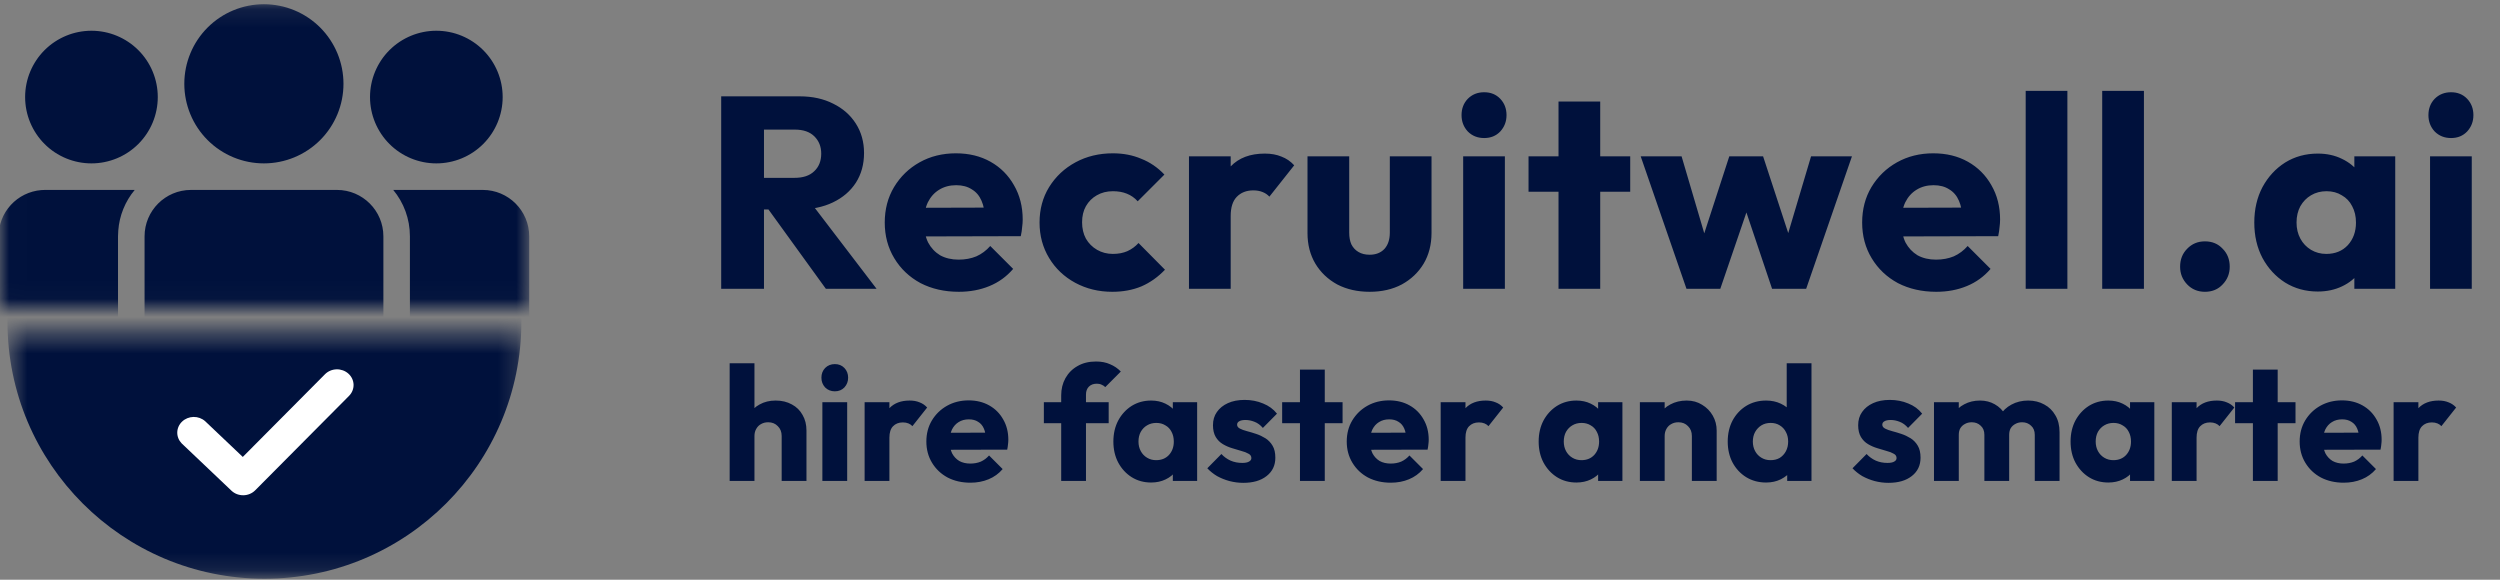
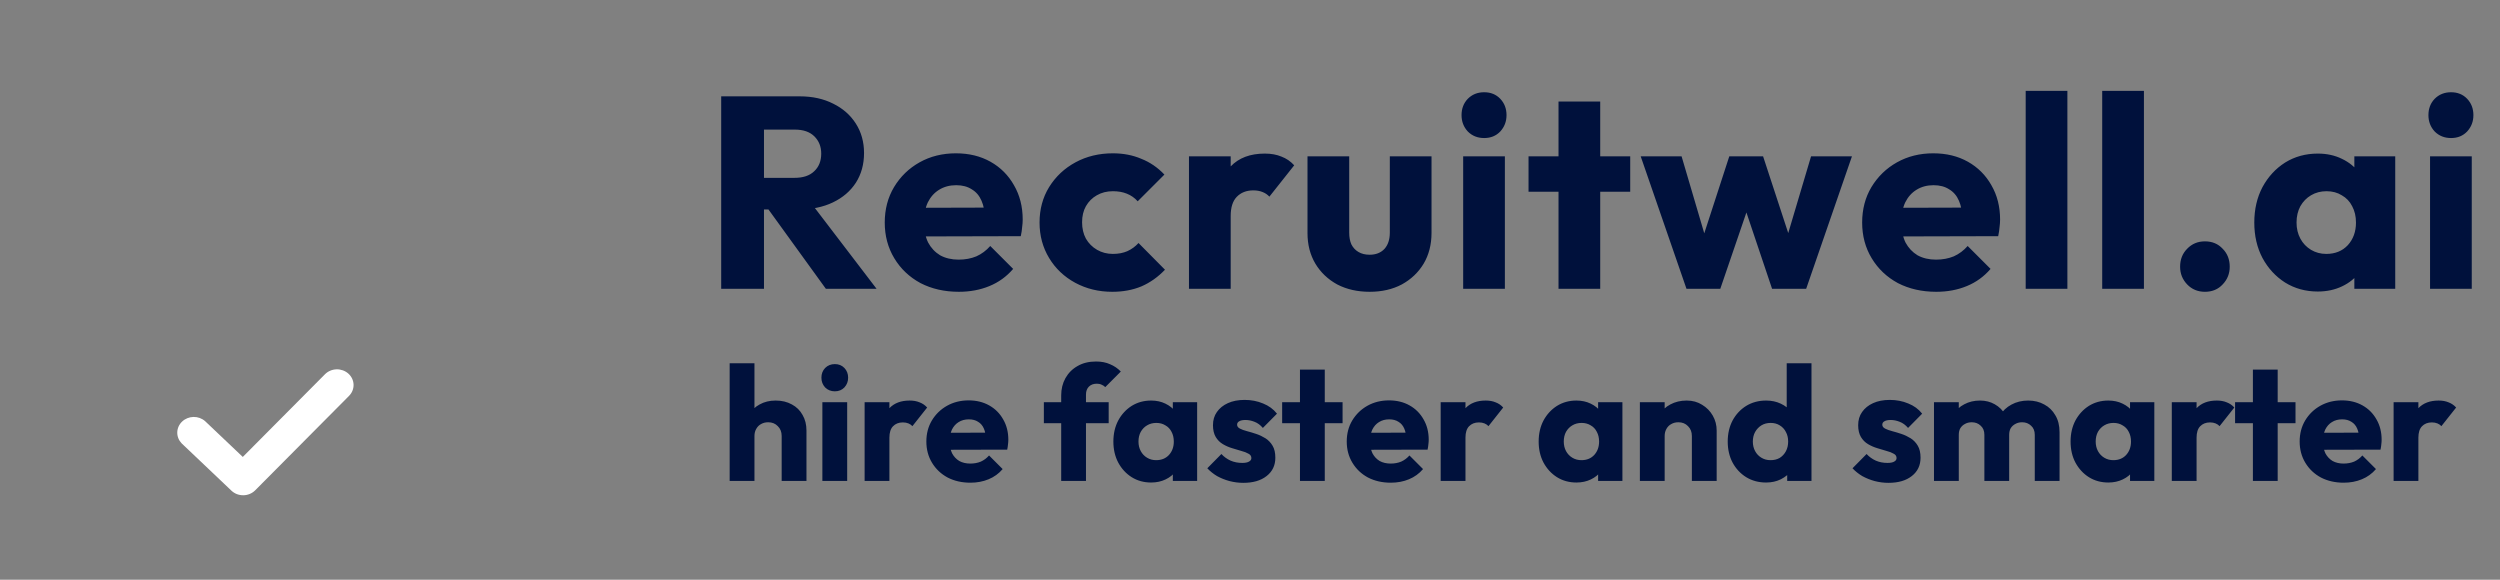
<svg xmlns="http://www.w3.org/2000/svg" width="138" height="32" viewBox="0 0 138 32" fill="none">
  <rect x="0" y="0" width="138" height="32" fill="#808080" stroke="none" />
  <mask id="mask0_21_20449" style="mask-type:luminance" maskUnits="userSpaceOnUse" x="0" y="0" width="30" height="17">
-     <path d="M29.295 0.127H0.007V16.968H29.295V0.127Z" fill="white" />
-   </mask>
+     </mask>
  <g mask="url(#mask0_21_20449)">
    <path d="M18.6 10.484C20.015 10.484 21.163 11.632 21.163 13.046V20.001C21.163 21.749 20.468 23.426 19.232 24.662C17.996 25.898 16.32 26.593 14.571 26.593C12.823 26.593 11.147 25.898 9.911 24.662C8.674 23.426 7.98 21.749 7.98 20.001V13.046C7.98 11.632 9.127 10.484 10.543 10.484H18.6ZM7.437 10.484C6.908 11.117 6.59 11.901 6.529 12.724L6.514 13.046V20.001C6.514 21.241 6.795 22.416 7.296 23.465C6.812 23.596 6.307 23.663 5.78 23.664C5.011 23.664 4.249 23.512 3.538 23.218C2.828 22.923 2.182 22.492 1.638 21.948C1.094 21.403 0.662 20.758 0.368 20.047C0.074 19.336 -0.078 18.574 -0.077 17.805V13.046C-0.077 12.403 0.164 11.784 0.6 11.311C1.036 10.838 1.634 10.546 2.275 10.493L2.485 10.484H7.437ZM21.706 10.484H26.649C28.063 10.484 29.212 11.632 29.212 13.046V17.806C29.212 18.704 29.005 19.59 28.609 20.395C28.212 21.201 27.635 21.904 26.923 22.452C26.212 22.999 25.383 23.375 24.503 23.551C23.622 23.727 22.713 23.699 21.845 23.468C22.285 22.548 22.554 21.535 22.614 20.462L22.627 20.001V13.046C22.627 12.073 22.283 11.179 21.706 10.484ZM14.567 0.233C15.732 0.233 16.85 0.696 17.674 1.519C18.497 2.343 18.96 3.461 18.96 4.626C18.96 5.791 18.497 6.909 17.674 7.733C16.85 8.556 15.732 9.019 14.567 9.019C13.402 9.019 12.284 8.556 11.46 7.733C10.637 6.909 10.174 5.791 10.174 4.626C10.174 3.461 10.637 2.343 11.46 1.519C12.284 0.696 13.402 0.233 14.567 0.233ZM24.086 1.697C25.057 1.697 25.988 2.083 26.675 2.769C27.361 3.456 27.747 4.387 27.747 5.358C27.747 6.329 27.361 7.26 26.675 7.947C25.988 8.634 25.057 9.019 24.086 9.019C23.115 9.019 22.184 8.634 21.497 7.947C20.811 7.26 20.425 6.329 20.425 5.358C20.425 4.387 20.811 3.456 21.497 2.769C22.184 2.083 23.115 1.697 24.086 1.697ZM5.048 1.697C6.019 1.697 6.95 2.083 7.637 2.769C8.324 3.456 8.709 4.387 8.709 5.358C8.709 6.329 8.324 7.26 7.637 7.947C6.95 8.634 6.019 9.019 5.048 9.019C4.077 9.019 3.146 8.634 2.459 7.947C1.773 7.26 1.387 6.329 1.387 5.358C1.387 4.387 1.773 3.456 2.459 2.769C3.146 2.083 4.077 1.697 5.048 1.697Z" fill="#00113C" />
  </g>
  <mask id="mask1_21_20449" style="mask-type:luminance" maskUnits="userSpaceOnUse" x="0" y="18" width="29" height="14">
    <path d="M28.779 18.432H0.521V31.843H28.779V18.432Z" fill="white" />
  </mask>
  <g mask="url(#mask1_21_20449)">
-     <path d="M14.596 31.946C22.43 31.946 28.78 25.596 28.78 17.762C28.78 9.929 22.43 3.579 14.596 3.579C6.763 3.579 0.413 9.929 0.413 17.762C0.413 25.596 6.763 31.946 14.596 31.946Z" fill="#00113C" />
    <path d="M19.231 20.624C19.407 20.782 19.51 21.001 19.517 21.231C19.523 21.461 19.434 21.685 19.267 21.852L14.085 27.067C14.001 27.151 13.9 27.218 13.788 27.265C13.676 27.312 13.555 27.337 13.433 27.338C13.311 27.34 13.19 27.318 13.076 27.275C12.963 27.231 12.86 27.166 12.774 27.084L10.03 24.477C9.869 24.312 9.781 24.094 9.785 23.869C9.789 23.644 9.885 23.429 10.053 23.27C10.22 23.111 10.446 23.02 10.683 23.015C10.92 23.012 11.149 23.095 11.323 23.249L13.402 25.223L17.938 20.659C18.105 20.491 18.334 20.394 18.577 20.387C18.819 20.381 19.054 20.466 19.231 20.624Z" fill="white" />
  </g>
  <path d="M41.615 11.563V9.817H43.858C44.329 9.817 44.69 9.697 44.941 9.456C45.202 9.215 45.332 8.889 45.332 8.478C45.332 8.097 45.207 7.781 44.956 7.53C44.705 7.279 44.344 7.154 43.873 7.154H41.615V5.318H44.144C44.846 5.318 45.463 5.453 45.994 5.724C46.526 5.985 46.942 6.351 47.243 6.823C47.544 7.294 47.695 7.836 47.695 8.448C47.695 9.07 47.544 9.616 47.243 10.088C46.942 10.55 46.521 10.911 45.979 11.171C45.438 11.432 44.8 11.563 44.068 11.563H41.615ZM39.81 15.942V5.318H42.172V15.942H39.81ZM45.588 15.942L42.278 11.367L44.444 10.78L48.387 15.942H45.588ZM52.931 16.107C52.139 16.107 51.431 15.947 50.81 15.626C50.198 15.295 49.716 14.838 49.365 14.256C49.014 13.675 48.838 13.017 48.838 12.285C48.838 11.553 49.009 10.901 49.35 10.329C49.701 9.747 50.172 9.29 50.764 8.959C51.356 8.628 52.023 8.463 52.766 8.463C53.488 8.463 54.125 8.618 54.677 8.929C55.229 9.24 55.66 9.672 55.971 10.223C56.292 10.775 56.453 11.407 56.453 12.12C56.453 12.25 56.443 12.39 56.422 12.541C56.413 12.681 56.388 12.847 56.347 13.037L50.042 13.053V11.472L55.369 11.457L54.376 12.12C54.366 11.698 54.301 11.352 54.18 11.081C54.06 10.8 53.879 10.59 53.639 10.449C53.408 10.299 53.122 10.223 52.781 10.223C52.42 10.223 52.104 10.309 51.833 10.479C51.572 10.64 51.366 10.87 51.216 11.171C51.075 11.472 51.005 11.839 51.005 12.27C51.005 12.701 51.08 13.073 51.231 13.384C51.391 13.684 51.612 13.92 51.893 14.091C52.184 14.251 52.525 14.332 52.916 14.332C53.277 14.332 53.603 14.271 53.894 14.151C54.185 14.021 54.441 13.83 54.662 13.579L55.926 14.843C55.565 15.265 55.128 15.581 54.617 15.791C54.105 16.002 53.543 16.107 52.931 16.107ZM61.401 16.107C60.649 16.107 59.967 15.942 59.355 15.611C58.743 15.28 58.261 14.823 57.91 14.241C57.559 13.659 57.383 13.007 57.383 12.285C57.383 11.553 57.559 10.901 57.91 10.329C58.271 9.747 58.758 9.29 59.37 8.959C59.982 8.628 60.669 8.463 61.431 8.463C62.003 8.463 62.525 8.563 62.996 8.764C63.478 8.954 63.904 9.245 64.275 9.637L62.801 11.111C62.63 10.921 62.43 10.78 62.199 10.69C61.978 10.6 61.722 10.555 61.431 10.555C61.1 10.555 60.804 10.63 60.544 10.78C60.293 10.921 60.092 11.121 59.942 11.382C59.801 11.633 59.731 11.929 59.731 12.27C59.731 12.611 59.801 12.912 59.942 13.173C60.092 13.434 60.298 13.639 60.559 13.79C60.819 13.94 61.11 14.016 61.431 14.016C61.732 14.016 61.998 13.965 62.229 13.865C62.47 13.755 62.675 13.604 62.846 13.414L64.306 14.888C63.924 15.29 63.493 15.596 63.011 15.806C62.53 16.007 61.993 16.107 61.401 16.107ZM65.631 15.942V8.628H67.934V15.942H65.631ZM67.934 11.924L66.97 11.171C67.161 10.319 67.482 9.657 67.934 9.185C68.385 8.714 69.012 8.478 69.815 8.478C70.166 8.478 70.472 8.533 70.733 8.643C71.004 8.744 71.239 8.904 71.44 9.125L70.07 10.855C69.97 10.745 69.845 10.66 69.694 10.6C69.544 10.539 69.373 10.509 69.183 10.509C68.801 10.509 68.496 10.63 68.265 10.87C68.044 11.101 67.934 11.452 67.934 11.924ZM75.605 16.107C74.932 16.107 74.335 15.972 73.814 15.701C73.302 15.42 72.901 15.039 72.61 14.557C72.319 14.066 72.174 13.504 72.174 12.872V8.628H74.476V12.842C74.476 13.093 74.516 13.308 74.596 13.489C74.687 13.669 74.817 13.81 74.988 13.91C75.158 14.011 75.364 14.061 75.605 14.061C75.946 14.061 76.216 13.955 76.417 13.745C76.618 13.524 76.718 13.223 76.718 12.842V8.628H79.02V12.857C79.02 13.499 78.875 14.066 78.584 14.557C78.293 15.039 77.892 15.42 77.38 15.701C76.868 15.972 76.277 16.107 75.605 16.107ZM80.767 15.942V8.628H83.069V15.942H80.767ZM81.926 7.62C81.564 7.62 81.264 7.5 81.023 7.259C80.792 7.008 80.677 6.707 80.677 6.356C80.677 5.995 80.792 5.694 81.023 5.453C81.264 5.212 81.564 5.092 81.926 5.092C82.287 5.092 82.583 5.212 82.814 5.453C83.044 5.694 83.16 5.995 83.16 6.356C83.16 6.707 83.044 7.008 82.814 7.259C82.583 7.5 82.287 7.62 81.926 7.62ZM86.03 15.942V5.604H88.332V15.942H86.03ZM84.375 10.585V8.628H89.988V10.585H84.375ZM93.094 15.942L90.566 8.628H92.823L94.388 13.94L93.726 13.955L95.457 8.628H97.322L99.068 13.955L98.391 13.94L99.971 8.628H102.228L99.7 15.942H97.819L96.119 10.886H96.69L94.96 15.942H93.094ZM106.884 16.107C106.091 16.107 105.384 15.947 104.762 15.626C104.15 15.295 103.669 14.838 103.318 14.256C102.966 13.675 102.791 13.017 102.791 12.285C102.791 11.553 102.961 10.901 103.302 10.329C103.654 9.747 104.125 9.29 104.717 8.959C105.309 8.628 105.976 8.463 106.718 8.463C107.441 8.463 108.078 8.618 108.63 8.929C109.181 9.24 109.613 9.672 109.924 10.223C110.245 10.775 110.405 11.407 110.405 12.12C110.405 12.25 110.395 12.39 110.375 12.541C110.365 12.681 110.34 12.847 110.3 13.037L103.995 13.053V11.472L109.322 11.457L108.329 12.12C108.319 11.698 108.253 11.352 108.133 11.081C108.013 10.8 107.832 10.59 107.591 10.449C107.361 10.299 107.075 10.223 106.734 10.223C106.372 10.223 106.056 10.309 105.786 10.479C105.525 10.64 105.319 10.87 105.169 11.171C105.028 11.472 104.958 11.839 104.958 12.27C104.958 12.701 105.033 13.073 105.183 13.384C105.344 13.684 105.565 13.92 105.846 14.091C106.137 14.251 106.478 14.332 106.869 14.332C107.23 14.332 107.556 14.271 107.847 14.151C108.138 14.021 108.394 13.83 108.615 13.579L109.879 14.843C109.517 15.265 109.081 15.581 108.569 15.791C108.058 16.002 107.496 16.107 106.884 16.107ZM111.818 15.942V5.017H114.12V15.942H111.818ZM116.042 15.942V5.017H118.345V15.942H116.042ZM121.712 16.107C121.32 16.107 120.994 15.972 120.733 15.701C120.473 15.43 120.342 15.104 120.342 14.723C120.342 14.322 120.473 13.991 120.733 13.73C120.994 13.459 121.32 13.323 121.712 13.323C122.113 13.323 122.439 13.459 122.69 13.73C122.951 13.991 123.081 14.322 123.081 14.723C123.081 15.104 122.951 15.43 122.69 15.701C122.439 15.972 122.113 16.107 121.712 16.107ZM127.943 16.092C127.271 16.092 126.669 15.927 126.137 15.596C125.616 15.265 125.199 14.813 124.889 14.241C124.587 13.669 124.437 13.017 124.437 12.285C124.437 11.553 124.587 10.901 124.889 10.329C125.199 9.757 125.616 9.305 126.137 8.974C126.669 8.643 127.271 8.478 127.943 8.478C128.435 8.478 128.876 8.573 129.267 8.764C129.669 8.954 129.995 9.22 130.246 9.561C130.496 9.892 130.637 10.274 130.667 10.705V13.865C130.637 14.296 130.496 14.683 130.246 15.024C130.005 15.355 129.684 15.616 129.282 15.806C128.881 15.997 128.435 16.092 127.943 16.092ZM128.41 14.016C128.901 14.016 129.298 13.855 129.599 13.534C129.899 13.203 130.05 12.787 130.05 12.285C130.05 11.944 129.98 11.643 129.839 11.382C129.709 11.121 129.518 10.921 129.267 10.78C129.027 10.63 128.746 10.555 128.425 10.555C128.104 10.555 127.818 10.63 127.567 10.78C127.326 10.921 127.131 11.121 126.98 11.382C126.84 11.643 126.769 11.944 126.769 12.285C126.769 12.616 126.84 12.912 126.98 13.173C127.121 13.434 127.316 13.639 127.567 13.79C127.818 13.94 128.099 14.016 128.41 14.016ZM129.96 15.942V13.97L130.306 12.195L129.96 10.419V8.628H132.217V15.942H129.96ZM134.139 15.942V8.628H136.441V15.942H134.139ZM135.298 7.62C134.937 7.62 134.636 7.5 134.395 7.259C134.164 7.008 134.049 6.707 134.049 6.356C134.049 5.995 134.164 5.694 134.395 5.453C134.636 5.212 134.937 5.092 135.298 5.092C135.659 5.092 135.955 5.212 136.186 5.453C136.416 5.694 136.532 5.995 136.532 6.356C136.532 6.707 136.416 7.008 136.186 7.259C135.955 7.5 135.659 7.62 135.298 7.62Z" fill="#00113C" />
  <path d="M43.148 26.546V24.069C43.148 23.842 43.077 23.66 42.934 23.523C42.796 23.38 42.62 23.309 42.406 23.309C42.257 23.309 42.126 23.341 42.012 23.407C41.899 23.467 41.81 23.556 41.744 23.675C41.678 23.788 41.646 23.92 41.646 24.069L41.118 23.809C41.118 23.47 41.19 23.171 41.333 22.915C41.476 22.659 41.675 22.462 41.932 22.325C42.188 22.182 42.483 22.11 42.817 22.11C43.157 22.11 43.455 22.182 43.711 22.325C43.968 22.462 44.165 22.656 44.302 22.906C44.445 23.151 44.517 23.437 44.517 23.765V26.546H43.148ZM40.277 26.546V20.053H41.646V26.546H40.277ZM45.395 26.546V22.2H46.764V26.546H45.395ZM46.084 21.601C45.869 21.601 45.69 21.529 45.547 21.386C45.41 21.237 45.342 21.058 45.342 20.849C45.342 20.635 45.41 20.456 45.547 20.313C45.69 20.17 45.869 20.098 46.084 20.098C46.298 20.098 46.474 20.17 46.611 20.313C46.748 20.456 46.817 20.635 46.817 20.849C46.817 21.058 46.748 21.237 46.611 21.386C46.474 21.529 46.298 21.601 46.084 21.601ZM47.727 26.546V22.2H49.095V26.546H47.727ZM49.095 24.158L48.523 23.711C48.636 23.204 48.827 22.811 49.095 22.531C49.364 22.25 49.736 22.11 50.213 22.11C50.422 22.11 50.604 22.143 50.759 22.209C50.92 22.268 51.06 22.364 51.179 22.495L50.365 23.523C50.306 23.458 50.231 23.407 50.142 23.371C50.052 23.335 49.951 23.317 49.838 23.317C49.611 23.317 49.429 23.389 49.292 23.532C49.161 23.669 49.095 23.878 49.095 24.158ZM53.568 26.645C53.096 26.645 52.676 26.549 52.307 26.358C51.943 26.162 51.657 25.89 51.448 25.544C51.239 25.199 51.135 24.808 51.135 24.373C51.135 23.938 51.236 23.55 51.439 23.21C51.648 22.864 51.928 22.593 52.28 22.396C52.632 22.2 53.028 22.101 53.469 22.101C53.898 22.101 54.277 22.194 54.605 22.379C54.933 22.563 55.189 22.82 55.374 23.148C55.565 23.476 55.66 23.851 55.66 24.274C55.66 24.352 55.654 24.435 55.642 24.525C55.636 24.608 55.622 24.707 55.598 24.82L51.851 24.829V23.89L55.016 23.881L54.426 24.274C54.42 24.024 54.381 23.818 54.31 23.657C54.238 23.49 54.131 23.365 53.988 23.282C53.851 23.192 53.681 23.148 53.478 23.148C53.263 23.148 53.076 23.198 52.915 23.3C52.76 23.395 52.638 23.532 52.548 23.711C52.465 23.89 52.423 24.108 52.423 24.364C52.423 24.62 52.468 24.841 52.557 25.026C52.653 25.204 52.784 25.345 52.951 25.446C53.123 25.541 53.326 25.589 53.559 25.589C53.773 25.589 53.967 25.553 54.14 25.482C54.313 25.404 54.465 25.291 54.596 25.142L55.347 25.893C55.133 26.144 54.873 26.331 54.569 26.456C54.265 26.582 53.931 26.645 53.568 26.645ZM58.578 26.546V21.824C58.578 21.472 58.656 21.156 58.811 20.876C58.972 20.59 59.195 20.366 59.482 20.205C59.768 20.038 60.108 19.955 60.501 19.955C60.799 19.955 61.058 20.006 61.279 20.107C61.506 20.202 61.702 20.337 61.869 20.509L61.011 21.368C60.951 21.308 60.883 21.264 60.805 21.234C60.734 21.198 60.647 21.18 60.546 21.18C60.361 21.18 60.215 21.234 60.108 21.341C60 21.448 59.946 21.595 59.946 21.779V26.546H58.578ZM57.621 23.362V22.2H61.199V23.362H57.621ZM63.542 26.635C63.143 26.635 62.785 26.537 62.469 26.34C62.159 26.144 61.911 25.875 61.727 25.535C61.548 25.196 61.458 24.808 61.458 24.373C61.458 23.938 61.548 23.55 61.727 23.21C61.911 22.87 62.159 22.602 62.469 22.405C62.785 22.209 63.143 22.11 63.542 22.11C63.834 22.11 64.097 22.167 64.329 22.28C64.568 22.393 64.761 22.551 64.91 22.754C65.059 22.951 65.143 23.177 65.161 23.434V25.312C65.143 25.568 65.059 25.798 64.91 26C64.767 26.197 64.576 26.352 64.338 26.465C64.1 26.579 63.834 26.635 63.542 26.635ZM63.819 25.401C64.112 25.401 64.347 25.306 64.526 25.115C64.705 24.918 64.794 24.671 64.794 24.373C64.794 24.17 64.752 23.991 64.669 23.836C64.591 23.681 64.478 23.562 64.329 23.479C64.186 23.389 64.019 23.345 63.828 23.345C63.638 23.345 63.468 23.389 63.319 23.479C63.175 23.562 63.059 23.681 62.97 23.836C62.886 23.991 62.844 24.17 62.844 24.373C62.844 24.57 62.886 24.745 62.97 24.901C63.053 25.055 63.17 25.178 63.319 25.267C63.468 25.357 63.635 25.401 63.819 25.401ZM64.74 26.546V25.374L64.946 24.319L64.74 23.264V22.2H66.082V26.546H64.74ZM68.628 26.653C68.372 26.653 68.119 26.62 67.868 26.555C67.624 26.489 67.394 26.397 67.179 26.278C66.971 26.152 66.792 26.009 66.643 25.849L67.421 25.061C67.564 25.216 67.734 25.339 67.931 25.428C68.127 25.512 68.342 25.553 68.575 25.553C68.736 25.553 68.858 25.529 68.941 25.482C69.031 25.434 69.076 25.369 69.076 25.285C69.076 25.178 69.022 25.097 68.914 25.044C68.813 24.984 68.682 24.933 68.521 24.892C68.36 24.844 68.19 24.793 68.011 24.739C67.832 24.686 67.662 24.611 67.502 24.516C67.341 24.421 67.209 24.289 67.108 24.122C67.007 23.95 66.956 23.732 66.956 23.47C66.956 23.189 67.028 22.948 67.171 22.745C67.314 22.537 67.516 22.373 67.779 22.253C68.041 22.134 68.348 22.075 68.7 22.075C69.07 22.075 69.409 22.14 69.719 22.271C70.035 22.396 70.292 22.584 70.489 22.835L69.71 23.622C69.573 23.461 69.418 23.347 69.245 23.282C69.078 23.216 68.914 23.183 68.754 23.183C68.598 23.183 68.482 23.207 68.405 23.255C68.327 23.297 68.288 23.359 68.288 23.443C68.288 23.532 68.339 23.604 68.441 23.657C68.542 23.711 68.673 23.759 68.834 23.8C68.995 23.842 69.165 23.893 69.344 23.953C69.523 24.012 69.692 24.093 69.854 24.194C70.014 24.295 70.146 24.433 70.247 24.605C70.348 24.772 70.399 24.993 70.399 25.267C70.399 25.69 70.238 26.027 69.916 26.278C69.6 26.528 69.171 26.653 68.628 26.653ZM71.758 26.546V20.402H73.127V26.546H71.758ZM70.775 23.362V22.2H74.11V23.362H70.775ZM76.772 26.645C76.301 26.645 75.881 26.549 75.511 26.358C75.148 26.162 74.862 25.89 74.653 25.544C74.444 25.199 74.34 24.808 74.34 24.373C74.34 23.938 74.441 23.55 74.644 23.21C74.853 22.864 75.133 22.593 75.484 22.396C75.836 22.2 76.233 22.101 76.674 22.101C77.103 22.101 77.482 22.194 77.81 22.379C78.138 22.563 78.394 22.82 78.579 23.148C78.77 23.476 78.865 23.851 78.865 24.274C78.865 24.352 78.859 24.435 78.847 24.525C78.841 24.608 78.826 24.707 78.802 24.82L75.055 24.829V23.89L78.221 23.881L77.631 24.274C77.625 24.024 77.586 23.818 77.515 23.657C77.443 23.49 77.336 23.365 77.193 23.282C77.055 23.192 76.886 23.148 76.683 23.148C76.468 23.148 76.281 23.198 76.119 23.3C75.965 23.395 75.842 23.532 75.753 23.711C75.669 23.89 75.628 24.108 75.628 24.364C75.628 24.62 75.672 24.841 75.762 25.026C75.857 25.204 75.988 25.345 76.155 25.446C76.328 25.541 76.531 25.589 76.763 25.589C76.978 25.589 77.172 25.553 77.345 25.482C77.518 25.404 77.67 25.291 77.801 25.142L78.552 25.893C78.337 26.144 78.078 26.331 77.774 26.456C77.47 26.582 77.136 26.645 76.772 26.645ZM79.525 26.546V22.2H80.894V26.546H79.525ZM80.894 24.158L80.321 23.711C80.435 23.204 80.625 22.811 80.894 22.531C81.162 22.25 81.535 22.11 82.012 22.11C82.22 22.11 82.402 22.143 82.557 22.209C82.718 22.268 82.858 22.364 82.977 22.495L82.164 23.523C82.104 23.458 82.03 23.407 81.94 23.371C81.851 23.335 81.749 23.317 81.636 23.317C81.409 23.317 81.228 23.389 81.09 23.532C80.959 23.669 80.894 23.878 80.894 24.158ZM87.018 26.635C86.618 26.635 86.26 26.537 85.945 26.34C85.634 26.144 85.387 25.875 85.202 25.535C85.023 25.196 84.934 24.808 84.934 24.373C84.934 23.938 85.023 23.55 85.202 23.21C85.387 22.87 85.634 22.602 85.945 22.405C86.26 22.209 86.618 22.11 87.018 22.11C87.31 22.11 87.572 22.167 87.805 22.28C88.043 22.393 88.237 22.551 88.386 22.754C88.535 22.951 88.618 23.177 88.636 23.434V25.312C88.618 25.568 88.535 25.798 88.386 26C88.243 26.197 88.052 26.352 87.814 26.465C87.575 26.579 87.31 26.635 87.018 26.635ZM87.295 25.401C87.587 25.401 87.822 25.306 88.001 25.115C88.18 24.918 88.27 24.671 88.27 24.373C88.27 24.17 88.228 23.991 88.144 23.836C88.067 23.681 87.954 23.562 87.805 23.479C87.662 23.389 87.495 23.345 87.304 23.345C87.113 23.345 86.943 23.389 86.794 23.479C86.651 23.562 86.535 23.681 86.445 23.836C86.362 23.991 86.32 24.17 86.32 24.373C86.32 24.57 86.362 24.745 86.445 24.901C86.529 25.055 86.645 25.178 86.794 25.267C86.943 25.357 87.11 25.401 87.295 25.401ZM88.216 26.546V25.374L88.422 24.319L88.216 23.264V22.2H89.557V26.546H88.216ZM93.391 26.546V24.069C93.391 23.842 93.32 23.66 93.177 23.523C93.04 23.38 92.864 23.309 92.649 23.309C92.5 23.309 92.369 23.341 92.256 23.407C92.142 23.467 92.053 23.556 91.987 23.675C91.922 23.788 91.889 23.92 91.889 24.069L91.362 23.809C91.362 23.47 91.436 23.171 91.585 22.915C91.734 22.659 91.94 22.462 92.202 22.325C92.47 22.182 92.772 22.11 93.105 22.11C93.427 22.11 93.711 22.188 93.955 22.343C94.205 22.492 94.402 22.692 94.545 22.942C94.688 23.192 94.76 23.467 94.76 23.765V26.546H93.391ZM90.521 26.546V22.2H91.889V26.546H90.521ZM97.49 26.635C97.078 26.635 96.712 26.537 96.39 26.34C96.074 26.144 95.823 25.875 95.639 25.535C95.46 25.196 95.37 24.808 95.37 24.373C95.37 23.938 95.46 23.55 95.639 23.21C95.823 22.87 96.074 22.602 96.39 22.405C96.712 22.209 97.078 22.11 97.49 22.11C97.788 22.11 98.056 22.167 98.295 22.28C98.539 22.393 98.739 22.551 98.894 22.754C99.055 22.951 99.144 23.177 99.162 23.434V25.267C99.144 25.523 99.058 25.756 98.903 25.965C98.748 26.167 98.548 26.331 98.304 26.456C98.059 26.576 97.788 26.635 97.49 26.635ZM97.731 25.401C97.928 25.401 98.098 25.36 98.241 25.276C98.384 25.187 98.497 25.064 98.581 24.91C98.664 24.754 98.706 24.576 98.706 24.373C98.706 24.17 98.664 23.994 98.581 23.845C98.504 23.69 98.39 23.568 98.241 23.479C98.098 23.389 97.931 23.345 97.74 23.345C97.549 23.345 97.379 23.389 97.23 23.479C97.087 23.568 96.971 23.69 96.882 23.845C96.798 24 96.757 24.176 96.757 24.373C96.757 24.57 96.798 24.745 96.882 24.901C96.965 25.055 97.081 25.178 97.23 25.267C97.379 25.357 97.546 25.401 97.731 25.401ZM99.994 26.546H98.653V25.374L98.858 24.319L98.626 23.264V20.053H99.994V26.546ZM104.243 26.653C103.987 26.653 103.734 26.62 103.483 26.555C103.239 26.489 103.009 26.397 102.794 26.278C102.586 26.152 102.407 26.009 102.258 25.849L103.036 25.061C103.179 25.216 103.349 25.339 103.546 25.428C103.742 25.512 103.957 25.553 104.19 25.553C104.351 25.553 104.473 25.529 104.556 25.482C104.646 25.434 104.69 25.369 104.69 25.285C104.69 25.178 104.637 25.097 104.529 25.044C104.428 24.984 104.297 24.933 104.136 24.892C103.975 24.844 103.805 24.793 103.626 24.739C103.447 24.686 103.277 24.611 103.116 24.516C102.955 24.421 102.824 24.289 102.723 24.122C102.622 23.95 102.571 23.732 102.571 23.47C102.571 23.189 102.642 22.948 102.786 22.745C102.929 22.537 103.131 22.373 103.394 22.253C103.656 22.134 103.963 22.075 104.315 22.075C104.684 22.075 105.024 22.14 105.334 22.271C105.65 22.396 105.907 22.584 106.103 22.835L105.325 23.622C105.188 23.461 105.033 23.347 104.86 23.282C104.693 23.216 104.529 23.183 104.368 23.183C104.213 23.183 104.097 23.207 104.02 23.255C103.942 23.297 103.903 23.359 103.903 23.443C103.903 23.532 103.954 23.604 104.055 23.657C104.157 23.711 104.288 23.759 104.449 23.8C104.61 23.842 104.78 23.893 104.959 23.953C105.138 24.012 105.307 24.093 105.469 24.194C105.629 24.295 105.761 24.433 105.862 24.605C105.963 24.772 106.014 24.993 106.014 25.267C106.014 25.69 105.853 26.027 105.531 26.278C105.215 26.528 104.786 26.653 104.243 26.653ZM106.756 26.546V22.2H108.125V26.546H106.756ZM109.538 26.546V24.006C109.538 23.785 109.469 23.616 109.332 23.497C109.201 23.371 109.037 23.309 108.84 23.309C108.703 23.309 108.581 23.338 108.473 23.398C108.366 23.452 108.28 23.529 108.214 23.631C108.154 23.732 108.125 23.857 108.125 24.006L107.597 23.774C107.597 23.428 107.671 23.133 107.82 22.888C107.97 22.638 108.172 22.447 108.429 22.316C108.685 22.179 108.974 22.11 109.296 22.11C109.6 22.11 109.871 22.179 110.11 22.316C110.354 22.453 110.548 22.644 110.691 22.888C110.834 23.133 110.906 23.425 110.906 23.765V26.546H109.538ZM112.319 26.546V24.006C112.319 23.785 112.25 23.616 112.113 23.497C111.982 23.371 111.818 23.309 111.621 23.309C111.484 23.309 111.362 23.338 111.255 23.398C111.147 23.452 111.061 23.529 110.995 23.631C110.936 23.732 110.906 23.857 110.906 24.006L110.119 23.899C110.131 23.529 110.217 23.213 110.378 22.951C110.545 22.683 110.763 22.477 111.031 22.334C111.305 22.185 111.612 22.11 111.952 22.11C112.286 22.11 112.581 22.182 112.838 22.325C113.1 22.462 113.306 22.662 113.455 22.924C113.61 23.18 113.687 23.49 113.687 23.854V26.546H112.319ZM116.379 26.635C115.98 26.635 115.622 26.537 115.306 26.34C114.996 26.144 114.749 25.875 114.564 25.535C114.385 25.196 114.296 24.808 114.296 24.373C114.296 23.938 114.385 23.55 114.564 23.21C114.749 22.87 114.996 22.602 115.306 22.405C115.622 22.209 115.98 22.11 116.379 22.11C116.671 22.11 116.934 22.167 117.166 22.28C117.405 22.393 117.599 22.551 117.748 22.754C117.897 22.951 117.98 23.177 117.998 23.434V25.312C117.98 25.568 117.897 25.798 117.748 26C117.605 26.197 117.414 26.352 117.175 26.465C116.937 26.579 116.671 26.635 116.379 26.635ZM116.657 25.401C116.949 25.401 117.184 25.306 117.363 25.115C117.542 24.918 117.631 24.671 117.631 24.373C117.631 24.17 117.59 23.991 117.506 23.836C117.429 23.681 117.315 23.562 117.166 23.479C117.023 23.389 116.856 23.345 116.666 23.345C116.475 23.345 116.305 23.389 116.156 23.479C116.013 23.562 115.897 23.681 115.807 23.836C115.724 23.991 115.682 24.17 115.682 24.373C115.682 24.57 115.724 24.745 115.807 24.901C115.89 25.055 116.007 25.178 116.156 25.267C116.305 25.357 116.472 25.401 116.657 25.401ZM117.578 26.546V25.374L117.783 24.319L117.578 23.264V22.2H118.919V26.546H117.578ZM119.883 26.546V22.2H121.251V26.546H119.883ZM121.251 24.158L120.679 23.711C120.792 23.204 120.983 22.811 121.251 22.531C121.519 22.25 121.892 22.11 122.369 22.11C122.577 22.11 122.759 22.143 122.914 22.209C123.075 22.268 123.215 22.364 123.335 22.495L122.521 23.523C122.461 23.458 122.387 23.407 122.297 23.371C122.208 23.335 122.106 23.317 121.993 23.317C121.767 23.317 121.585 23.389 121.448 23.532C121.316 23.669 121.251 23.878 121.251 24.158ZM124.36 26.546V20.402H125.728V26.546H124.36ZM123.376 23.362V22.2H126.712V23.362H123.376ZM129.374 26.645C128.903 26.645 128.482 26.549 128.113 26.358C127.749 26.162 127.463 25.89 127.254 25.544C127.046 25.199 126.941 24.808 126.941 24.373C126.941 23.938 127.043 23.55 127.245 23.21C127.454 22.864 127.734 22.593 128.086 22.396C128.438 22.2 128.834 22.101 129.275 22.101C129.705 22.101 130.083 22.194 130.411 22.379C130.739 22.563 130.995 22.82 131.18 23.148C131.371 23.476 131.466 23.851 131.466 24.274C131.466 24.352 131.461 24.435 131.449 24.525C131.443 24.608 131.428 24.707 131.404 24.82L127.657 24.829V23.89L130.823 23.881L130.232 24.274C130.226 24.024 130.188 23.818 130.116 23.657C130.045 23.49 129.937 23.365 129.794 23.282C129.657 23.192 129.487 23.148 129.284 23.148C129.07 23.148 128.882 23.198 128.721 23.3C128.566 23.395 128.444 23.532 128.354 23.711C128.271 23.89 128.229 24.108 128.229 24.364C128.229 24.62 128.274 24.841 128.363 25.026C128.459 25.204 128.59 25.345 128.757 25.446C128.93 25.541 129.132 25.589 129.365 25.589C129.579 25.589 129.773 25.553 129.946 25.482C130.119 25.404 130.271 25.291 130.402 25.142L131.153 25.893C130.939 26.144 130.679 26.331 130.375 26.456C130.071 26.582 129.737 26.645 129.374 26.645ZM132.127 26.546V22.2H133.495V26.546H132.127ZM133.495 24.158L132.923 23.711C133.036 23.204 133.227 22.811 133.495 22.531C133.763 22.25 134.136 22.11 134.613 22.11C134.822 22.11 135.003 22.143 135.159 22.209C135.319 22.268 135.46 22.364 135.579 22.495L134.765 23.523C134.705 23.458 134.631 23.407 134.542 23.371C134.452 23.335 134.351 23.317 134.237 23.317C134.011 23.317 133.829 23.389 133.692 23.532C133.561 23.669 133.495 23.878 133.495 24.158Z" fill="#00113C" />
</svg>